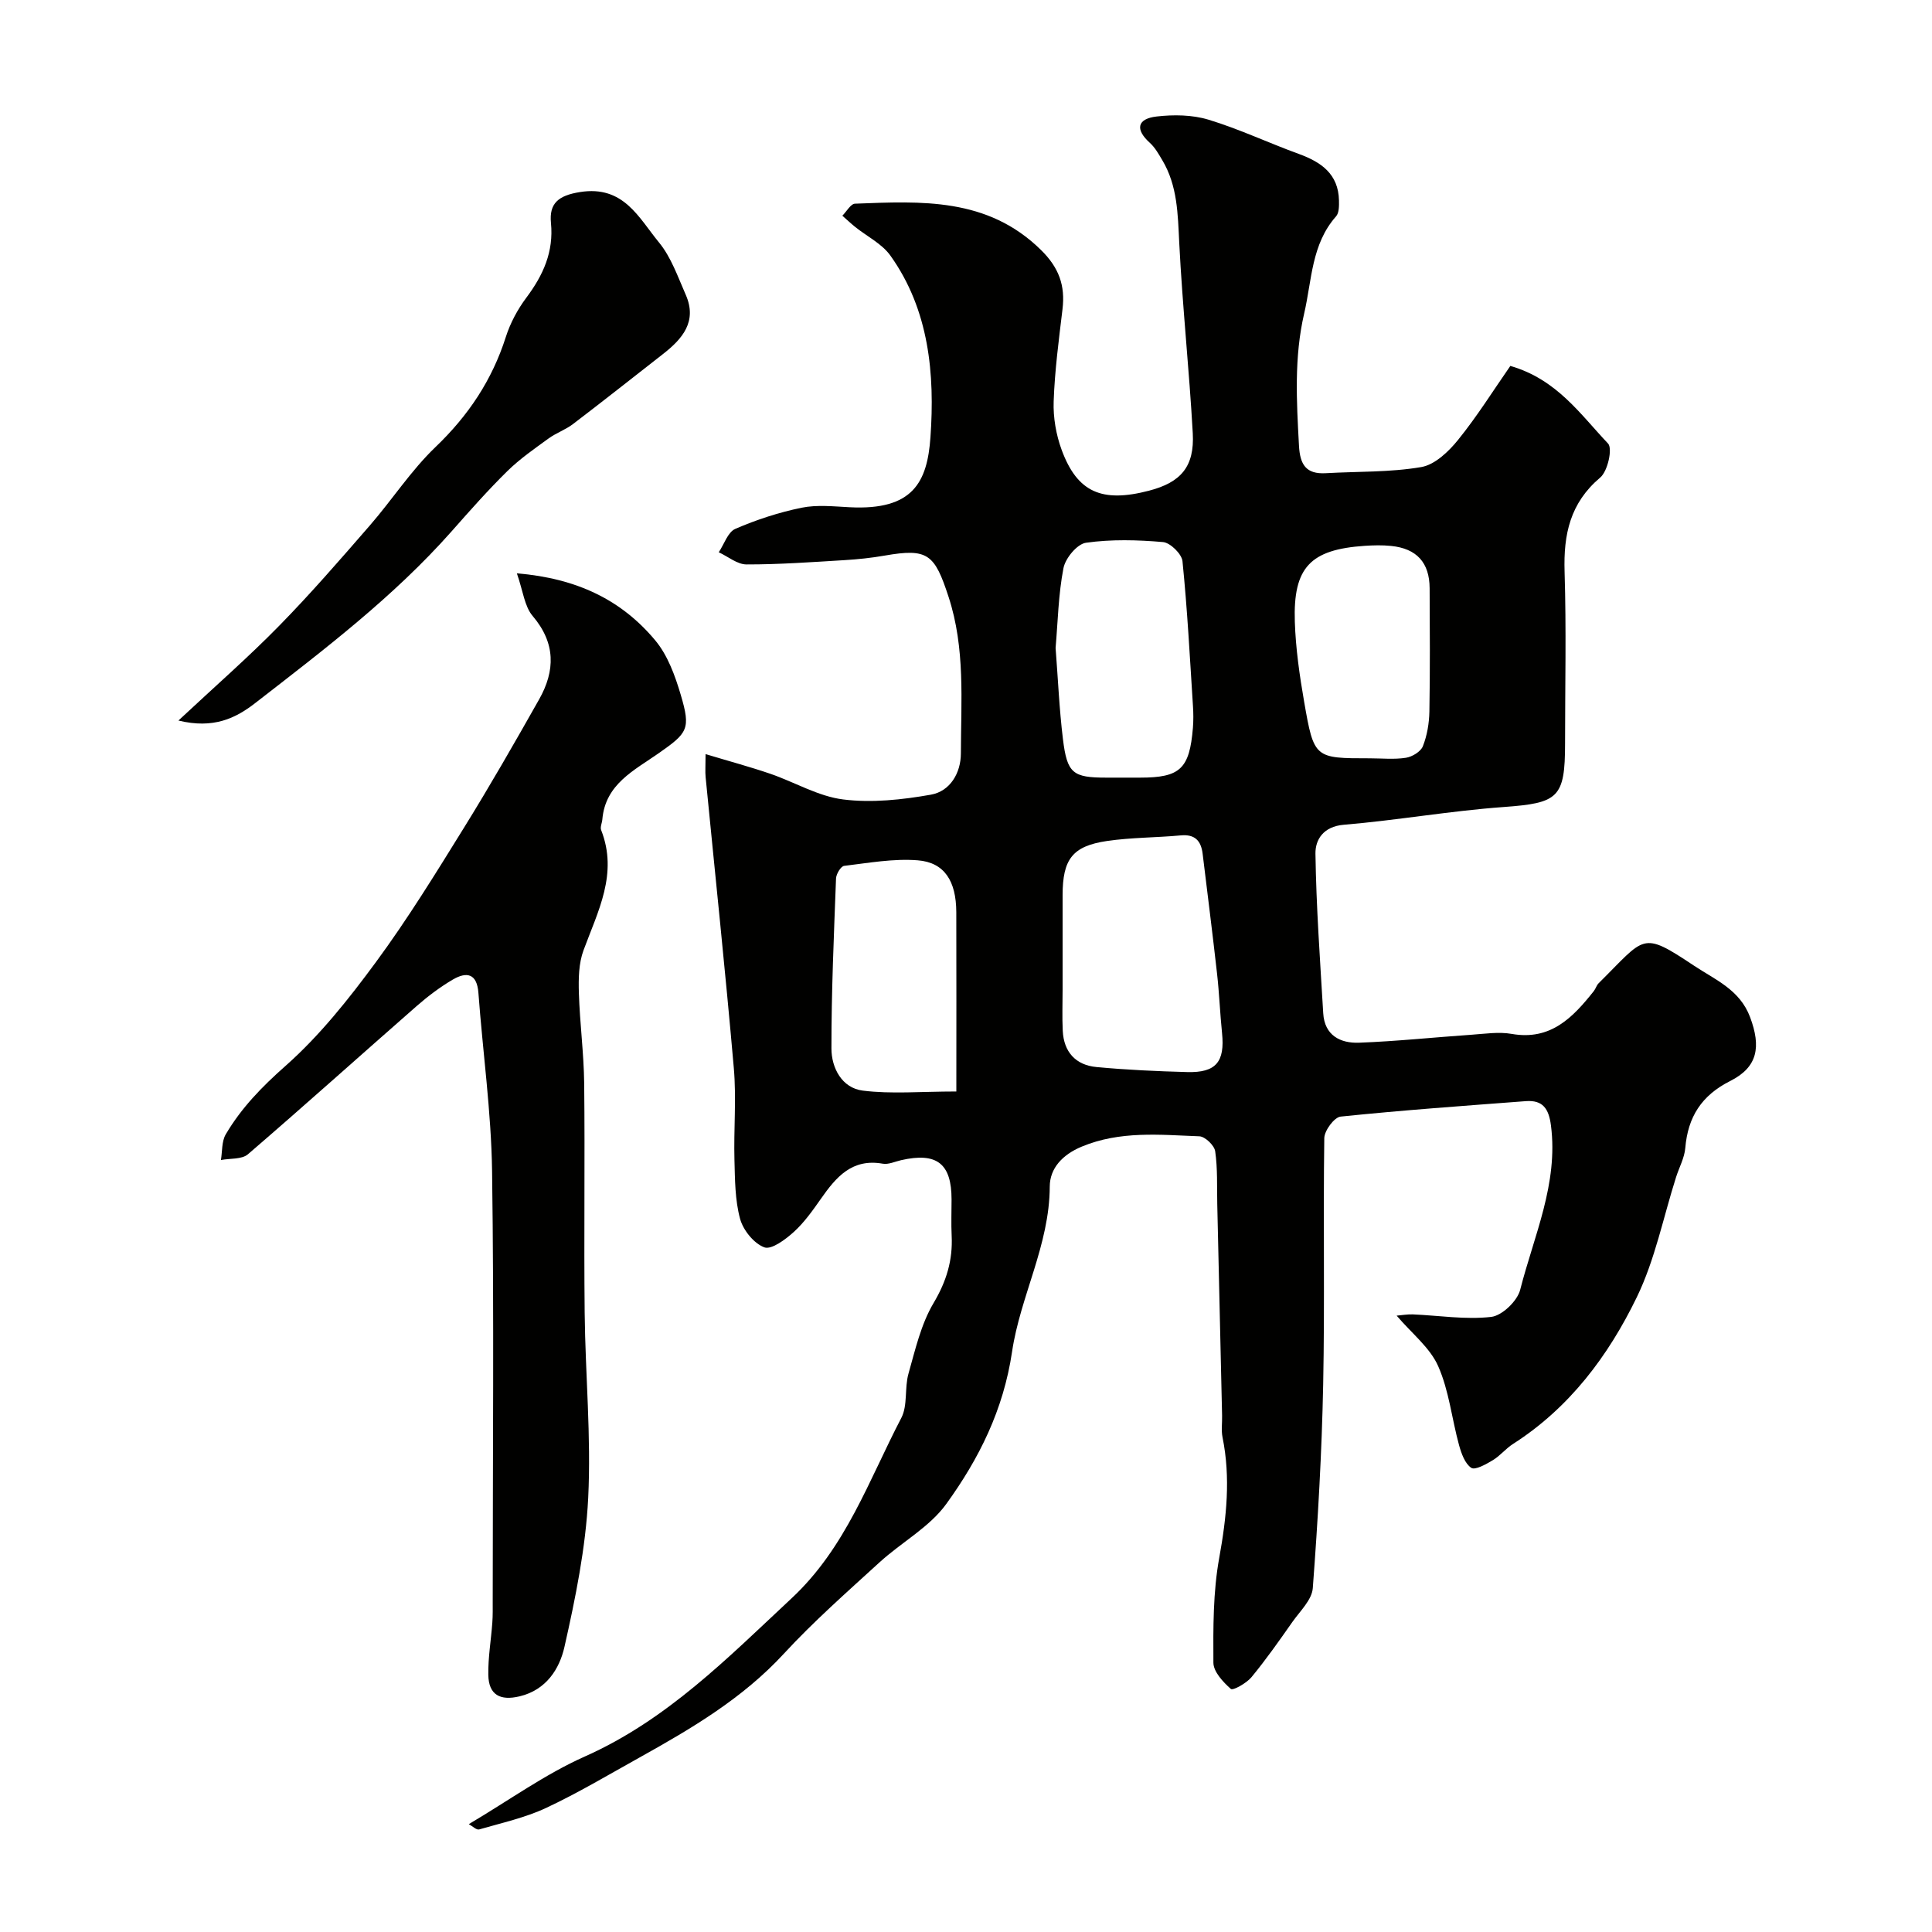
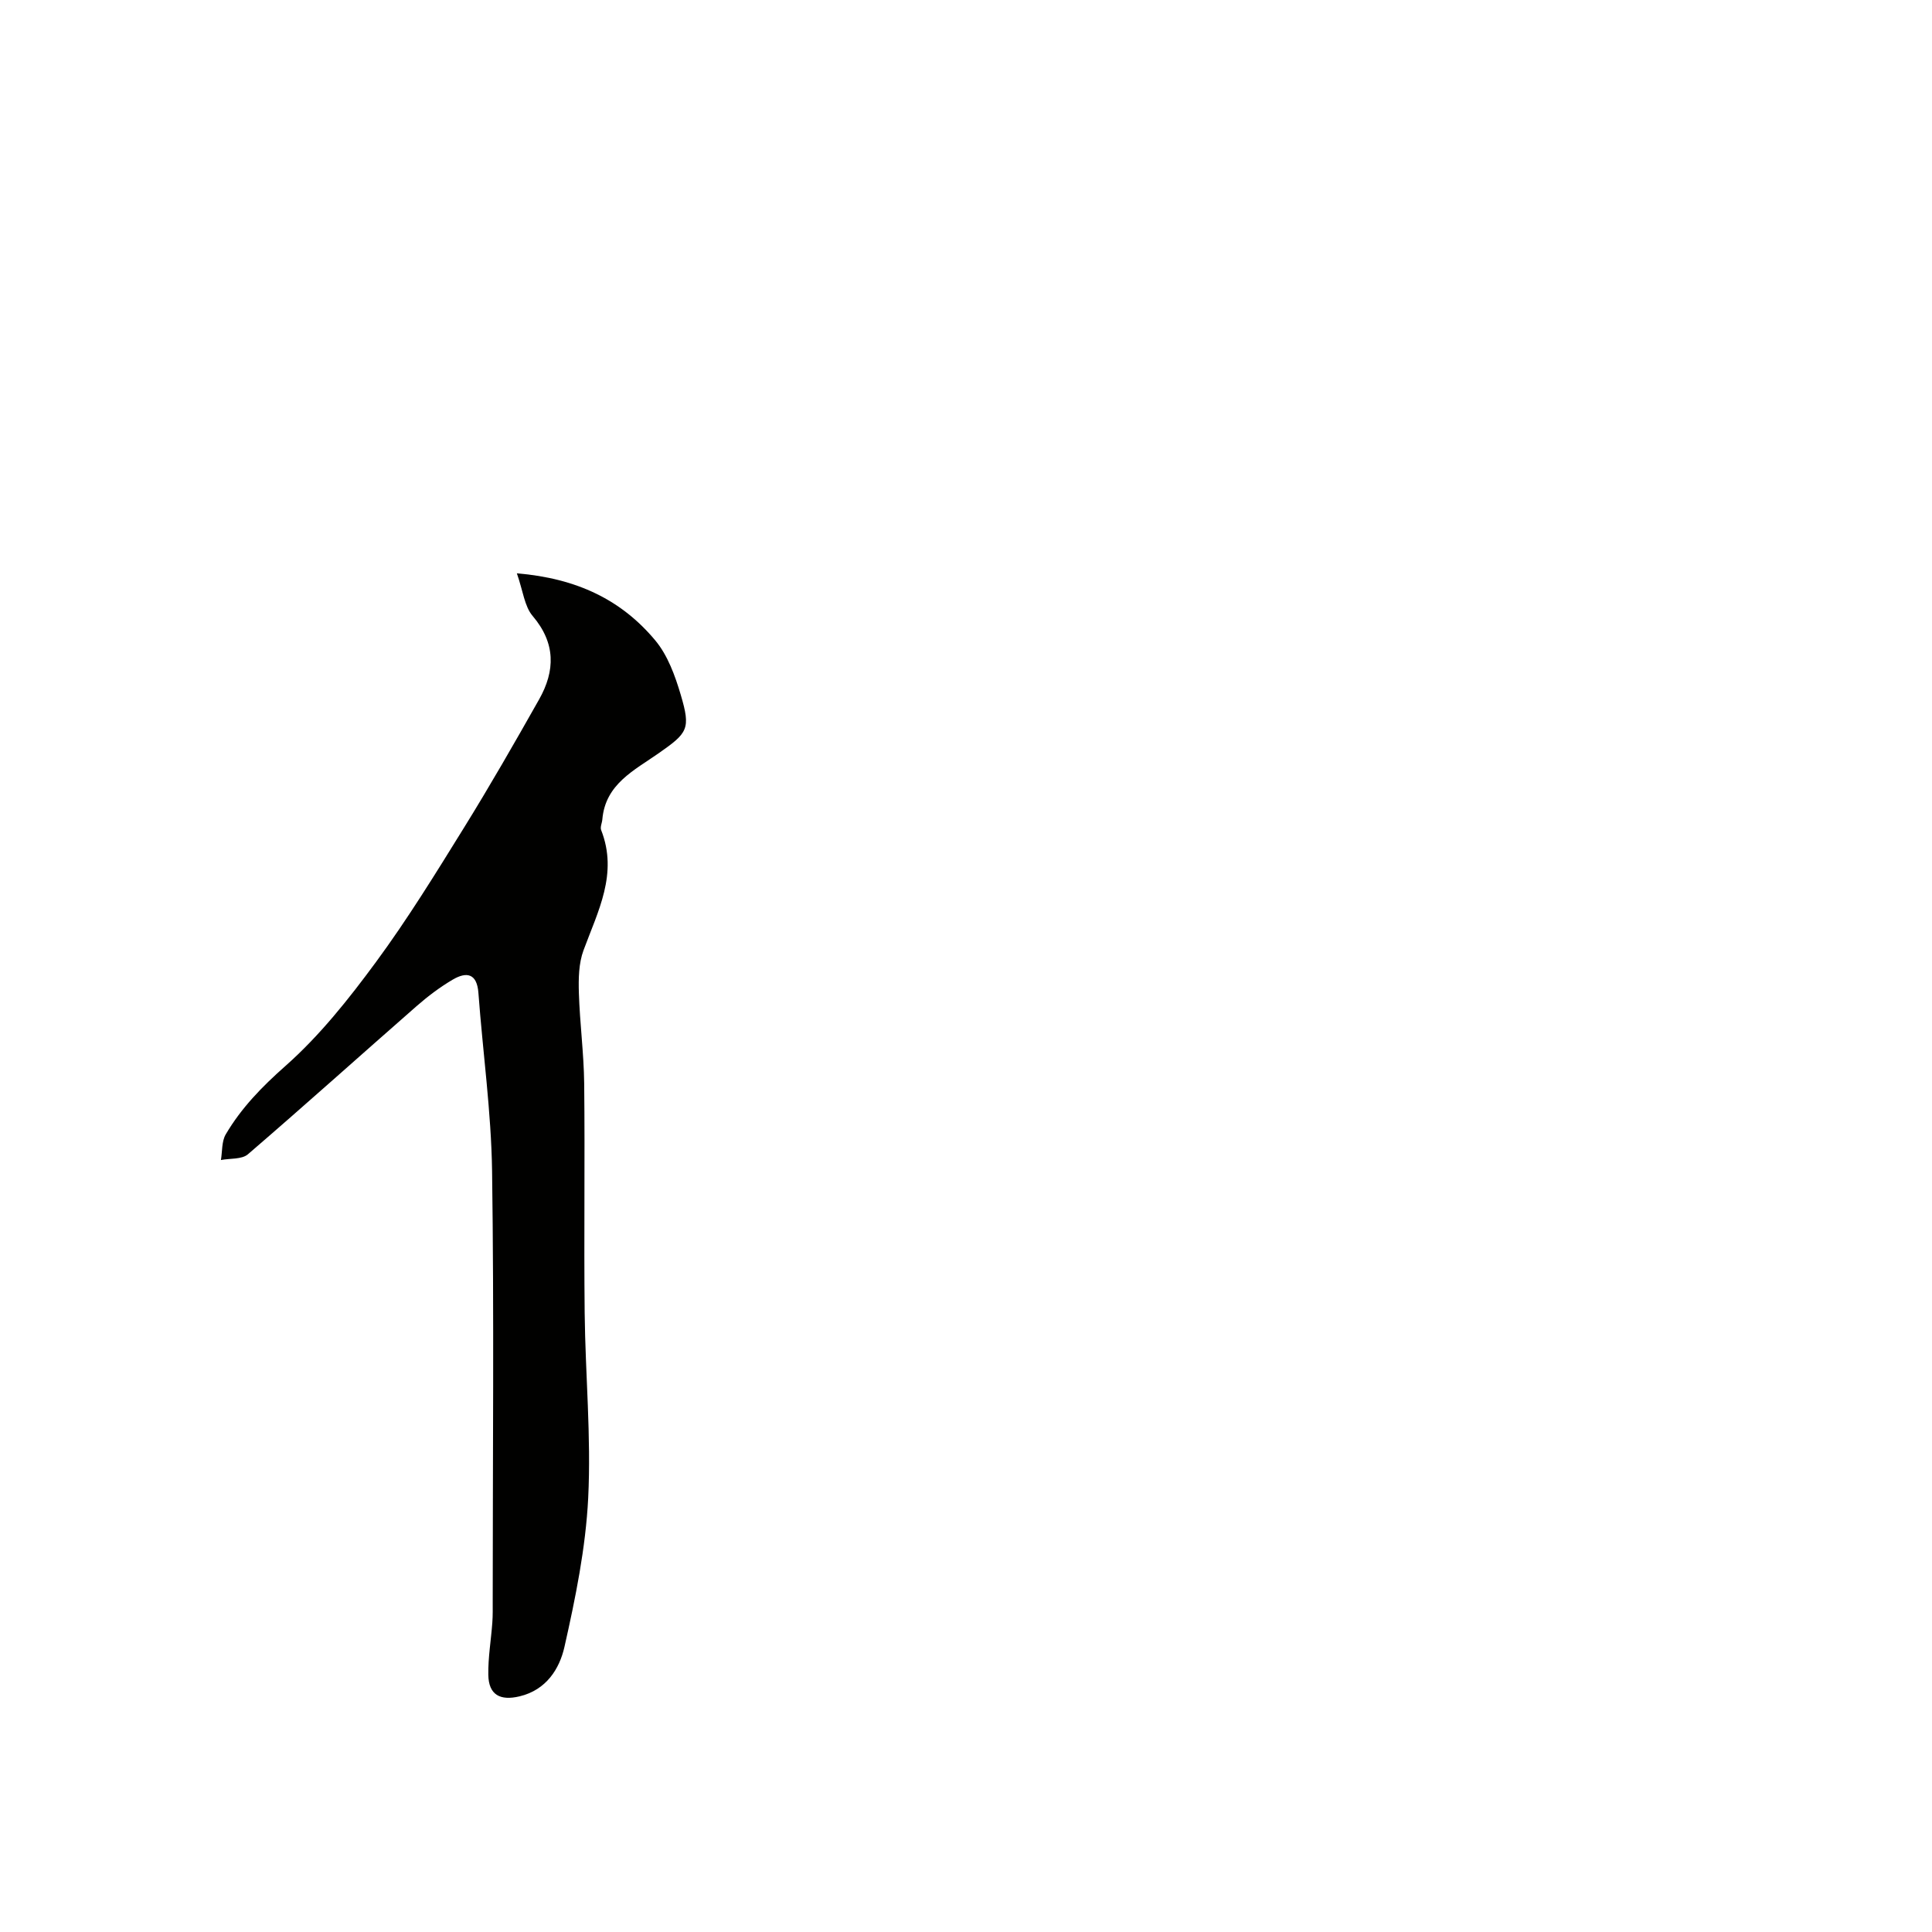
<svg xmlns="http://www.w3.org/2000/svg" enable-background="new 0 0 400 400" viewBox="0 0 400 400">
  <g fill="#010100">
-     <path d="m97.06 377.67c8.35-4.94 15.79-10.34 24.01-14 17-7.56 29.57-20.4 42.82-32.76 11.24-10.48 15.98-24.43 22.72-37.35 1.35-2.6.64-6.19 1.48-9.16 1.41-4.98 2.6-10.25 5.19-14.61 2.67-4.5 4-8.87 3.75-13.95-.12-2.49-.02-5-.02-7.5 0-7.45-3.05-9.82-10.44-8.14-1.27.29-2.62.94-3.81.73-6.37-1.13-9.67 2.79-12.81 7.28-1.69 2.41-3.44 4.89-5.6 6.85-1.72 1.56-4.62 3.73-6.1 3.19-2.16-.8-4.38-3.55-5.02-5.89-1.06-3.9-1.06-8.12-1.17-12.22-.17-6.33.42-12.7-.13-18.99-1.75-20.11-3.88-40.18-5.84-60.27-.11-1.12-.01-2.26-.01-4.75 4.91 1.48 9.2 2.63 13.4 4.07 5.07 1.74 9.93 4.68 15.11 5.32 5.93.74 12.2.06 18.14-.99 4-.71 6.2-4.5 6.21-8.54.02-10.85.94-21.74-2.55-32.42-2.9-8.87-4.28-10.1-13.23-8.54-2.74.48-5.52.77-8.3.94-6.76.41-13.53.9-20.3.89-1.92 0-3.84-1.64-5.75-2.52 1.12-1.67 1.88-4.18 3.44-4.85 4.39-1.9 9.02-3.41 13.71-4.37 3.2-.65 6.65-.27 9.97-.1 13.07.67 16.05-5.15 16.71-14.49.92-13.01-.24-26.34-8.3-37.62-1.75-2.45-4.83-3.96-7.28-5.92-.92-.74-1.77-1.55-2.66-2.33.88-.87 1.72-2.46 2.63-2.49 13.71-.52 27.4-1.32 38.48 9.57 3.74 3.67 5.06 7.37 4.47 12.27-.76 6.35-1.61 12.72-1.83 19.09-.12 3.34.5 6.91 1.66 10.06 3.24 8.78 8.33 10.98 18.09 8.43 6.59-1.72 9.43-4.97 9.05-11.89-.73-13.15-2.14-26.26-2.8-39.42-.3-5.96-.35-11.82-3.51-17.12-.75-1.26-1.5-2.61-2.56-3.57-3.15-2.84-2.6-5.01 1.38-5.47 3.53-.41 7.39-.36 10.75.66 6.36 1.93 12.43 4.81 18.7 7.09 4.64 1.69 8.19 4.16 8.31 9.62.02 1.11.04 2.58-.6 3.3-5.12 5.78-5 13.2-6.6 20.09-2.11 9.07-1.58 18.21-1.08 27.39.21 3.93 1.46 5.94 5.57 5.7 6.59-.38 13.28-.16 19.75-1.27 2.81-.48 5.67-3.21 7.62-5.63 3.98-4.92 7.35-10.33 10.82-15.31 9.64 2.78 14.51 10.05 20.23 16.07.97 1.02-.07 5.73-1.61 7.03-6.25 5.27-7.63 11.78-7.39 19.49.37 11.84.1 23.71.1 35.57 0 11.3-1.42 12.34-12.66 13.16-11.09.8-22.09 2.75-33.17 3.68-4.24.36-5.89 3.11-5.85 5.97.16 11.02.96 22.04 1.61 33.05.27 4.6 3.55 6.25 7.44 6.1 7.73-.29 15.43-1.11 23.15-1.64 2.81-.19 5.72-.66 8.44-.18 8.06 1.41 12.64-3.39 16.98-8.85.4-.5.57-1.21 1.02-1.65 9.73-9.63 8.75-10.94 19.7-3.65 4.43 2.95 9.52 4.98 11.65 10.69 2.29 6.12 1.6 10.33-4.1 13.2-5.95 2.99-8.78 7.44-9.32 13.88-.17 2.05-1.27 4.02-1.91 6.04-2.65 8.33-4.36 17.1-8.14 24.88-5.88 12.11-13.93 22.88-25.61 30.35-1.51.96-2.68 2.47-4.21 3.38-1.38.83-3.64 2.1-4.44 1.57-1.32-.88-2.05-2.98-2.53-4.7-1.5-5.46-2.07-11.28-4.33-16.37-1.69-3.82-5.43-6.73-8.59-10.44 1.06-.09 2.21-.3 3.35-.26 5.42.23 10.91 1.13 16.23.52 2.25-.26 5.41-3.29 6-5.62 2.84-11.17 7.92-21.95 6.37-34.01-.45-3.48-1.68-5.3-5.2-5.04-12.79.97-25.59 1.88-38.35 3.2-1.32.14-3.35 2.89-3.38 4.45-.24 17 .11 34-.23 50.99-.28 14.07-1.09 28.15-2.15 42.18-.18 2.44-2.65 4.77-4.24 7.03-2.72 3.88-5.45 7.77-8.46 11.42-1.03 1.24-3.83 2.8-4.26 2.43-1.61-1.42-3.61-3.56-3.62-5.44-.04-7.25-.08-14.62 1.21-21.71 1.52-8.38 2.38-16.57.68-24.96-.29-1.44-.05-2.99-.09-4.49-.33-14.6-.66-29.2-1-43.8-.08-3.65.09-7.34-.43-10.93-.18-1.21-2.09-3.04-3.27-3.09-8.19-.31-16.42-1.18-24.39 2.15-3.97 1.66-6.58 4.48-6.59 8.26-.04 12.09-6.11 22.73-7.8 34.17-1.79 12.09-6.85 22.17-13.61 31.52-3.5 4.85-9.32 7.97-13.86 12.13-6.73 6.15-13.61 12.2-19.78 18.89-8.53 9.25-19.07 15.47-29.84 21.47-6.42 3.57-12.74 7.35-19.38 10.46-4.36 2.04-9.19 3.1-13.85 4.45-.55.18-1.36-.65-2.16-1.09zm122.94-172.76c0 2.83-.11 5.67.03 8.49.21 4.41 2.69 7.12 6.99 7.52 6.24.59 12.52.87 18.78 1.04 5.97.16 7.82-2.12 7.21-8.08-.42-4.08-.57-8.2-1.03-12.28-.93-8.29-1.98-16.57-2.99-24.86-.33-2.67-1.6-4.06-4.54-3.78-5.08.47-10.23.42-15.27 1.16-7.17 1.06-9.17 3.79-9.18 11.23zm-1.45-70.76c.5 6.41.76 12.67 1.52 18.87.87 7.13 2.05 7.98 9 7.98h6.98c8.29 0 10.23-1.81 10.93-10.32.12-1.49.11-3 .01-4.49-.64-10.01-1.16-20.03-2.17-30-.15-1.5-2.53-3.83-4.03-3.96-5.29-.46-10.72-.6-15.95.14-1.83.26-4.26 3.19-4.66 5.25-1.06 5.45-1.16 11.08-1.63 16.53zm-20.55 91.83c0-13.66.03-25.41-.01-37.15-.03-6.41-2.44-10.27-7.97-10.71-5.03-.4-10.18.54-15.25 1.15-.68.08-1.65 1.69-1.68 2.62-.44 11.72-.96 23.45-.95 35.18 0 4.03 2.17 8.19 6.49 8.73 5.91.74 11.99.18 19.37.18zm85.59-68.98c2.5 0 5.04.27 7.48-.11 1.31-.2 3.08-1.27 3.52-2.39.88-2.23 1.3-4.75 1.35-7.17.15-8.52.09-17.04.05-25.56-.03-5.28-2.67-8.2-7.97-8.74-1.81-.19-3.67-.14-5.49-.02-11.24.76-14.82 4.45-14.45 15.72.18 5.54.98 11.1 1.93 16.57 2.04 11.72 2.16 11.7 13.58 11.7z" />
    <path d="m107.01 118.7c12.49 1.04 21.68 5.54 28.65 13.88 2.58 3.09 4.11 7.31 5.28 11.27 2.11 7.11 1.45 7.89-4.6 12.12-5.02 3.52-11 6.35-11.63 13.66-.06.75-.49 1.61-.25 2.22 3.55 9.03-.67 16.81-3.65 24.9-1 2.7-1.05 5.88-.96 8.82.19 6.26 1.03 12.51 1.1 18.78.17 15.83-.07 31.67.1 47.5.14 12.77 1.36 25.57.73 38.29-.52 10.35-2.63 20.7-4.92 30.85-1.03 4.54-3.76 8.9-9.29 10.22-4.02.96-6.4-.3-6.47-4.45-.06-3.6.57-7.2.83-10.81.11-1.49.08-3 .08-4.5 0-29.66.29-59.33-.13-88.99-.18-12.31-1.92-24.59-2.83-36.89-.3-4.06-2.45-4.43-5.3-2.76-2.66 1.56-5.17 3.46-7.49 5.49-11.66 10.21-23.18 20.57-34.93 30.68-1.27 1.09-3.7.82-5.59 1.19.3-1.78.14-3.84.99-5.3 3.22-5.48 7.51-9.88 12.37-14.18 7.07-6.25 13.11-13.86 18.74-21.51 6.56-8.91 12.38-18.38 18.21-27.79 5.41-8.73 10.52-17.65 15.57-26.59 3.35-5.94 3.44-11.65-1.34-17.27-1.69-1.98-1.98-5.14-3.27-8.83z" />
-     <path d="m36.94 149.18c7.7-7.19 14.55-13.17 20.89-19.65 6.52-6.65 12.63-13.71 18.75-20.75 4.62-5.32 8.51-11.36 13.56-16.2 6.82-6.52 11.74-13.88 14.59-22.83.92-2.88 2.44-5.71 4.26-8.14 3.47-4.65 5.67-9.46 5.08-15.46-.39-4.06 1.53-5.68 6.03-6.39 9.03-1.43 12.15 5.35 16.34 10.44 2.51 3.05 3.89 7.09 5.52 10.79 2.46 5.57-.67 9.17-4.72 12.33-6.19 4.83-12.35 9.71-18.6 14.47-1.54 1.18-3.48 1.84-5.05 2.98-2.93 2.13-5.95 4.22-8.52 6.74-4.05 3.98-7.82 8.25-11.58 12.51-12 13.55-26.33 24.43-40.53 35.45-4.16 3.26-8.77 5.48-16.02 3.71z" />
  </g>
</svg>